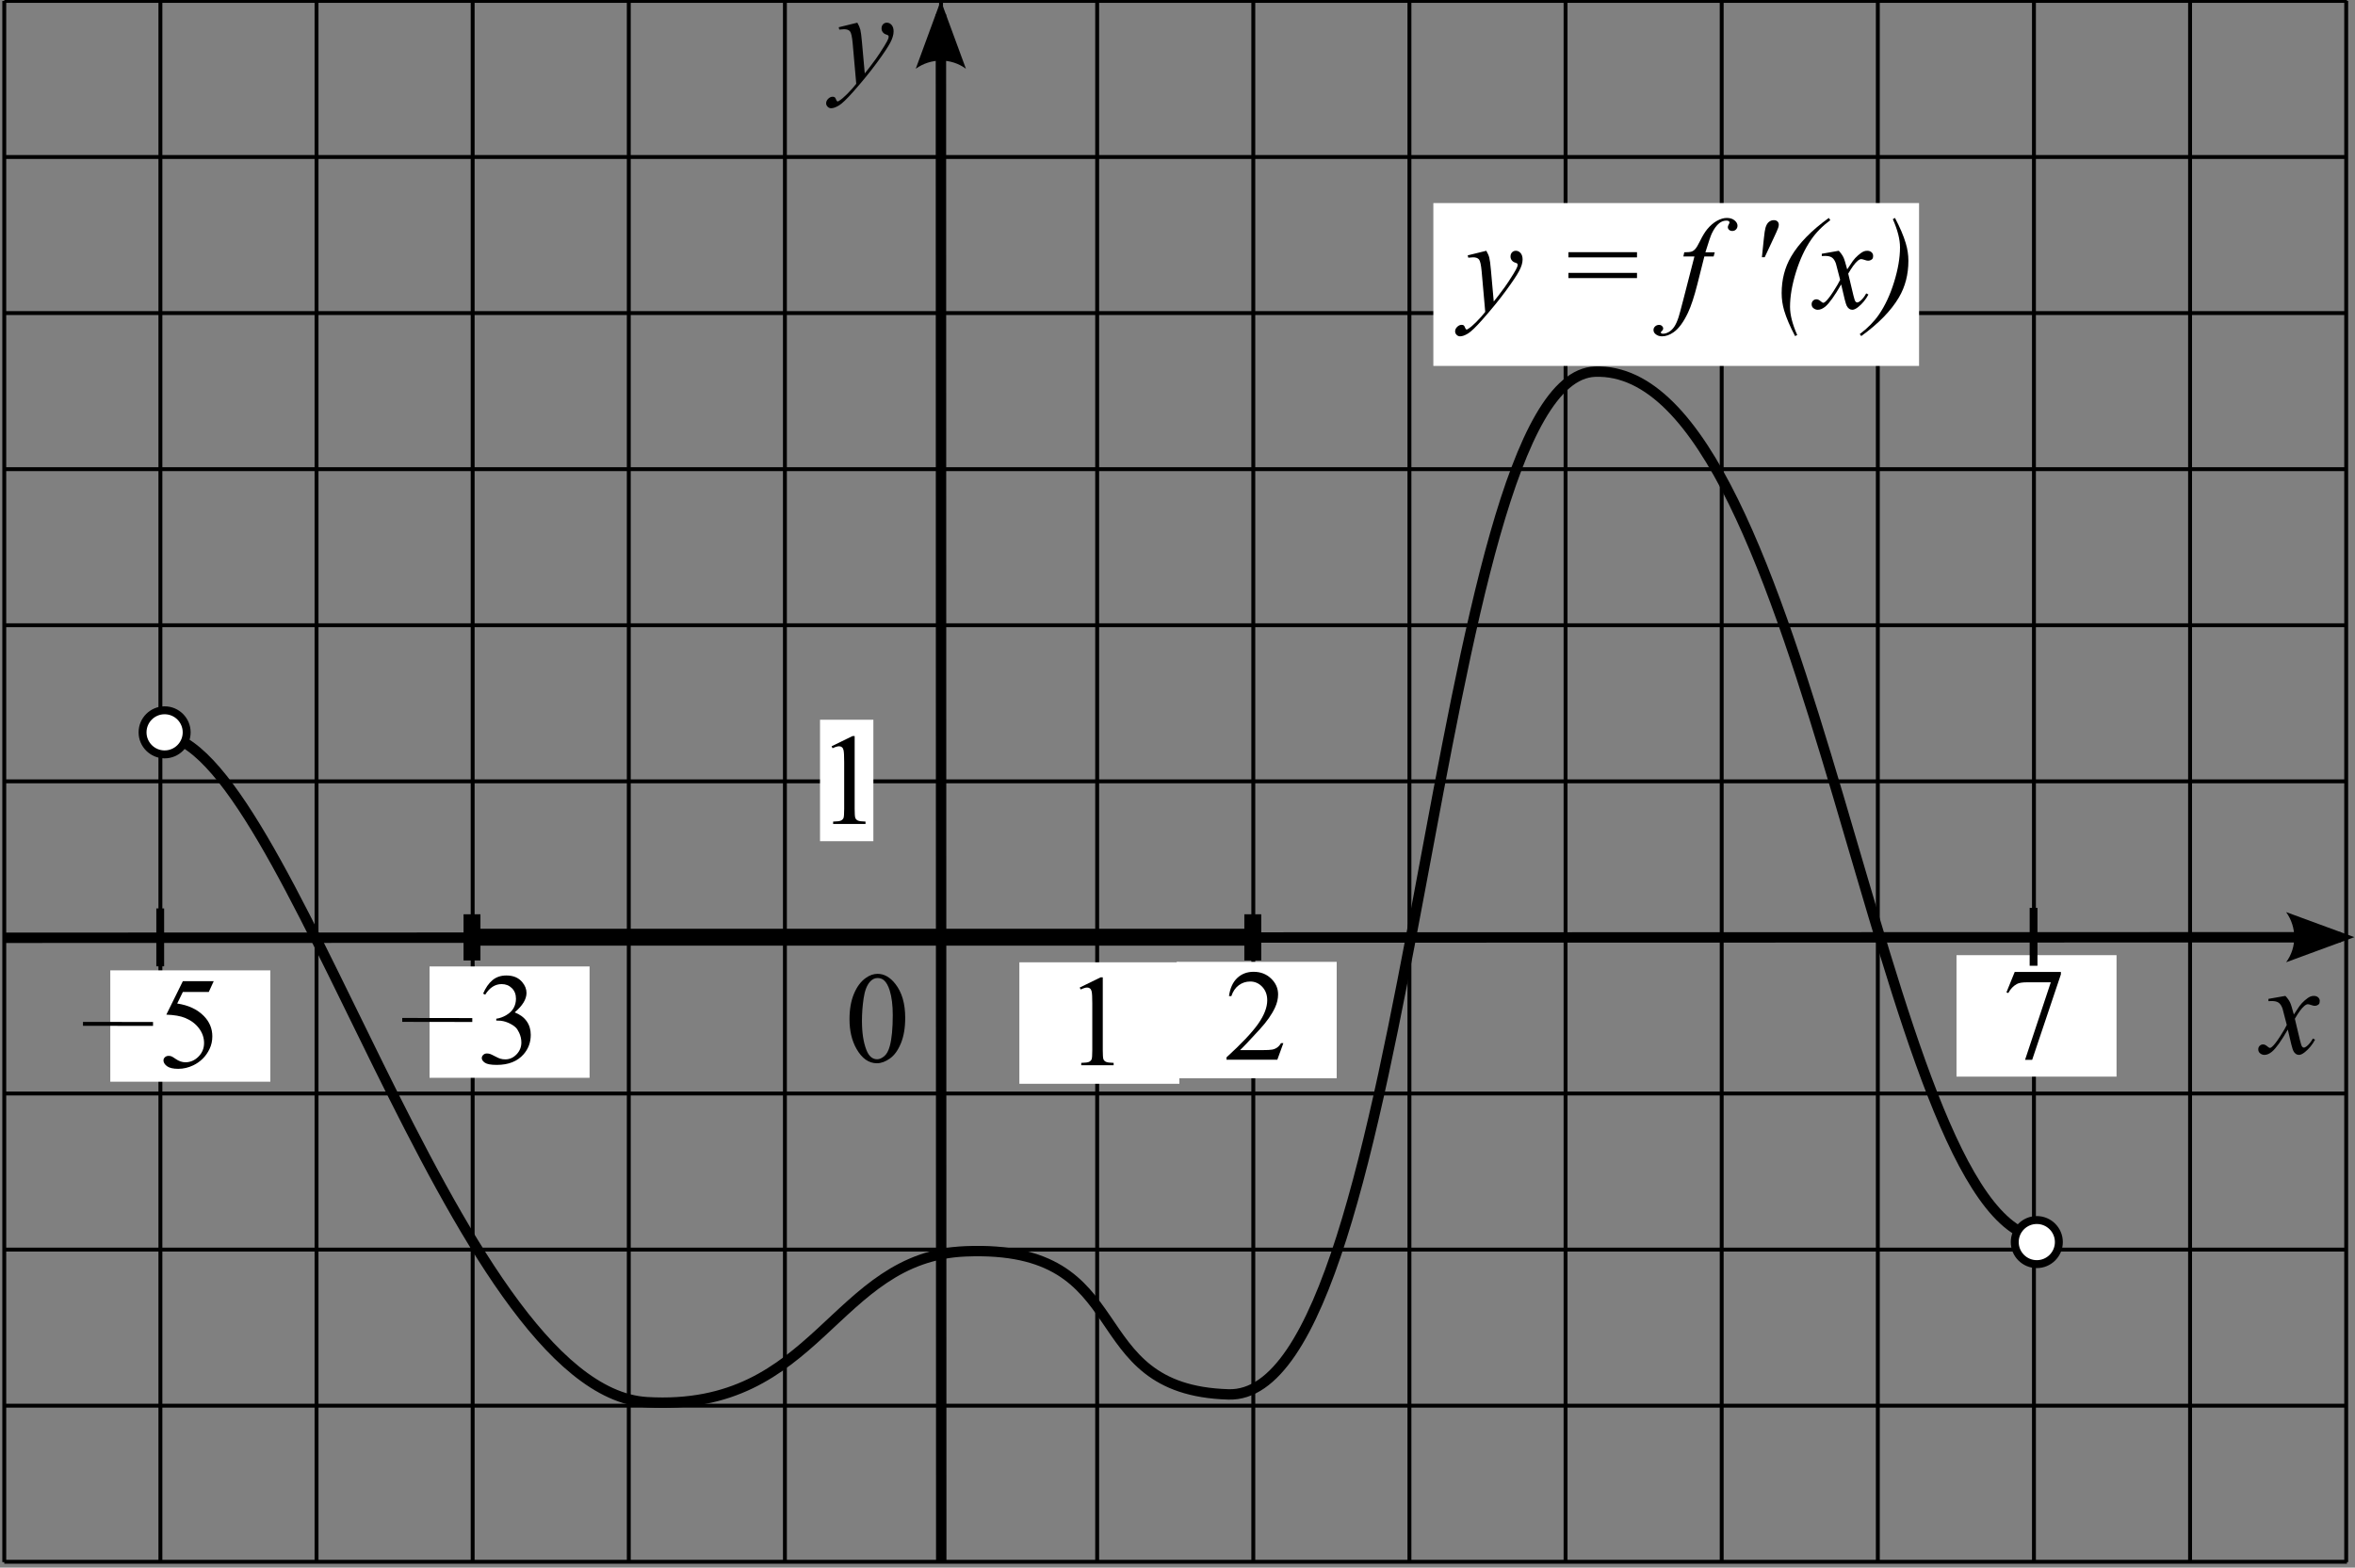
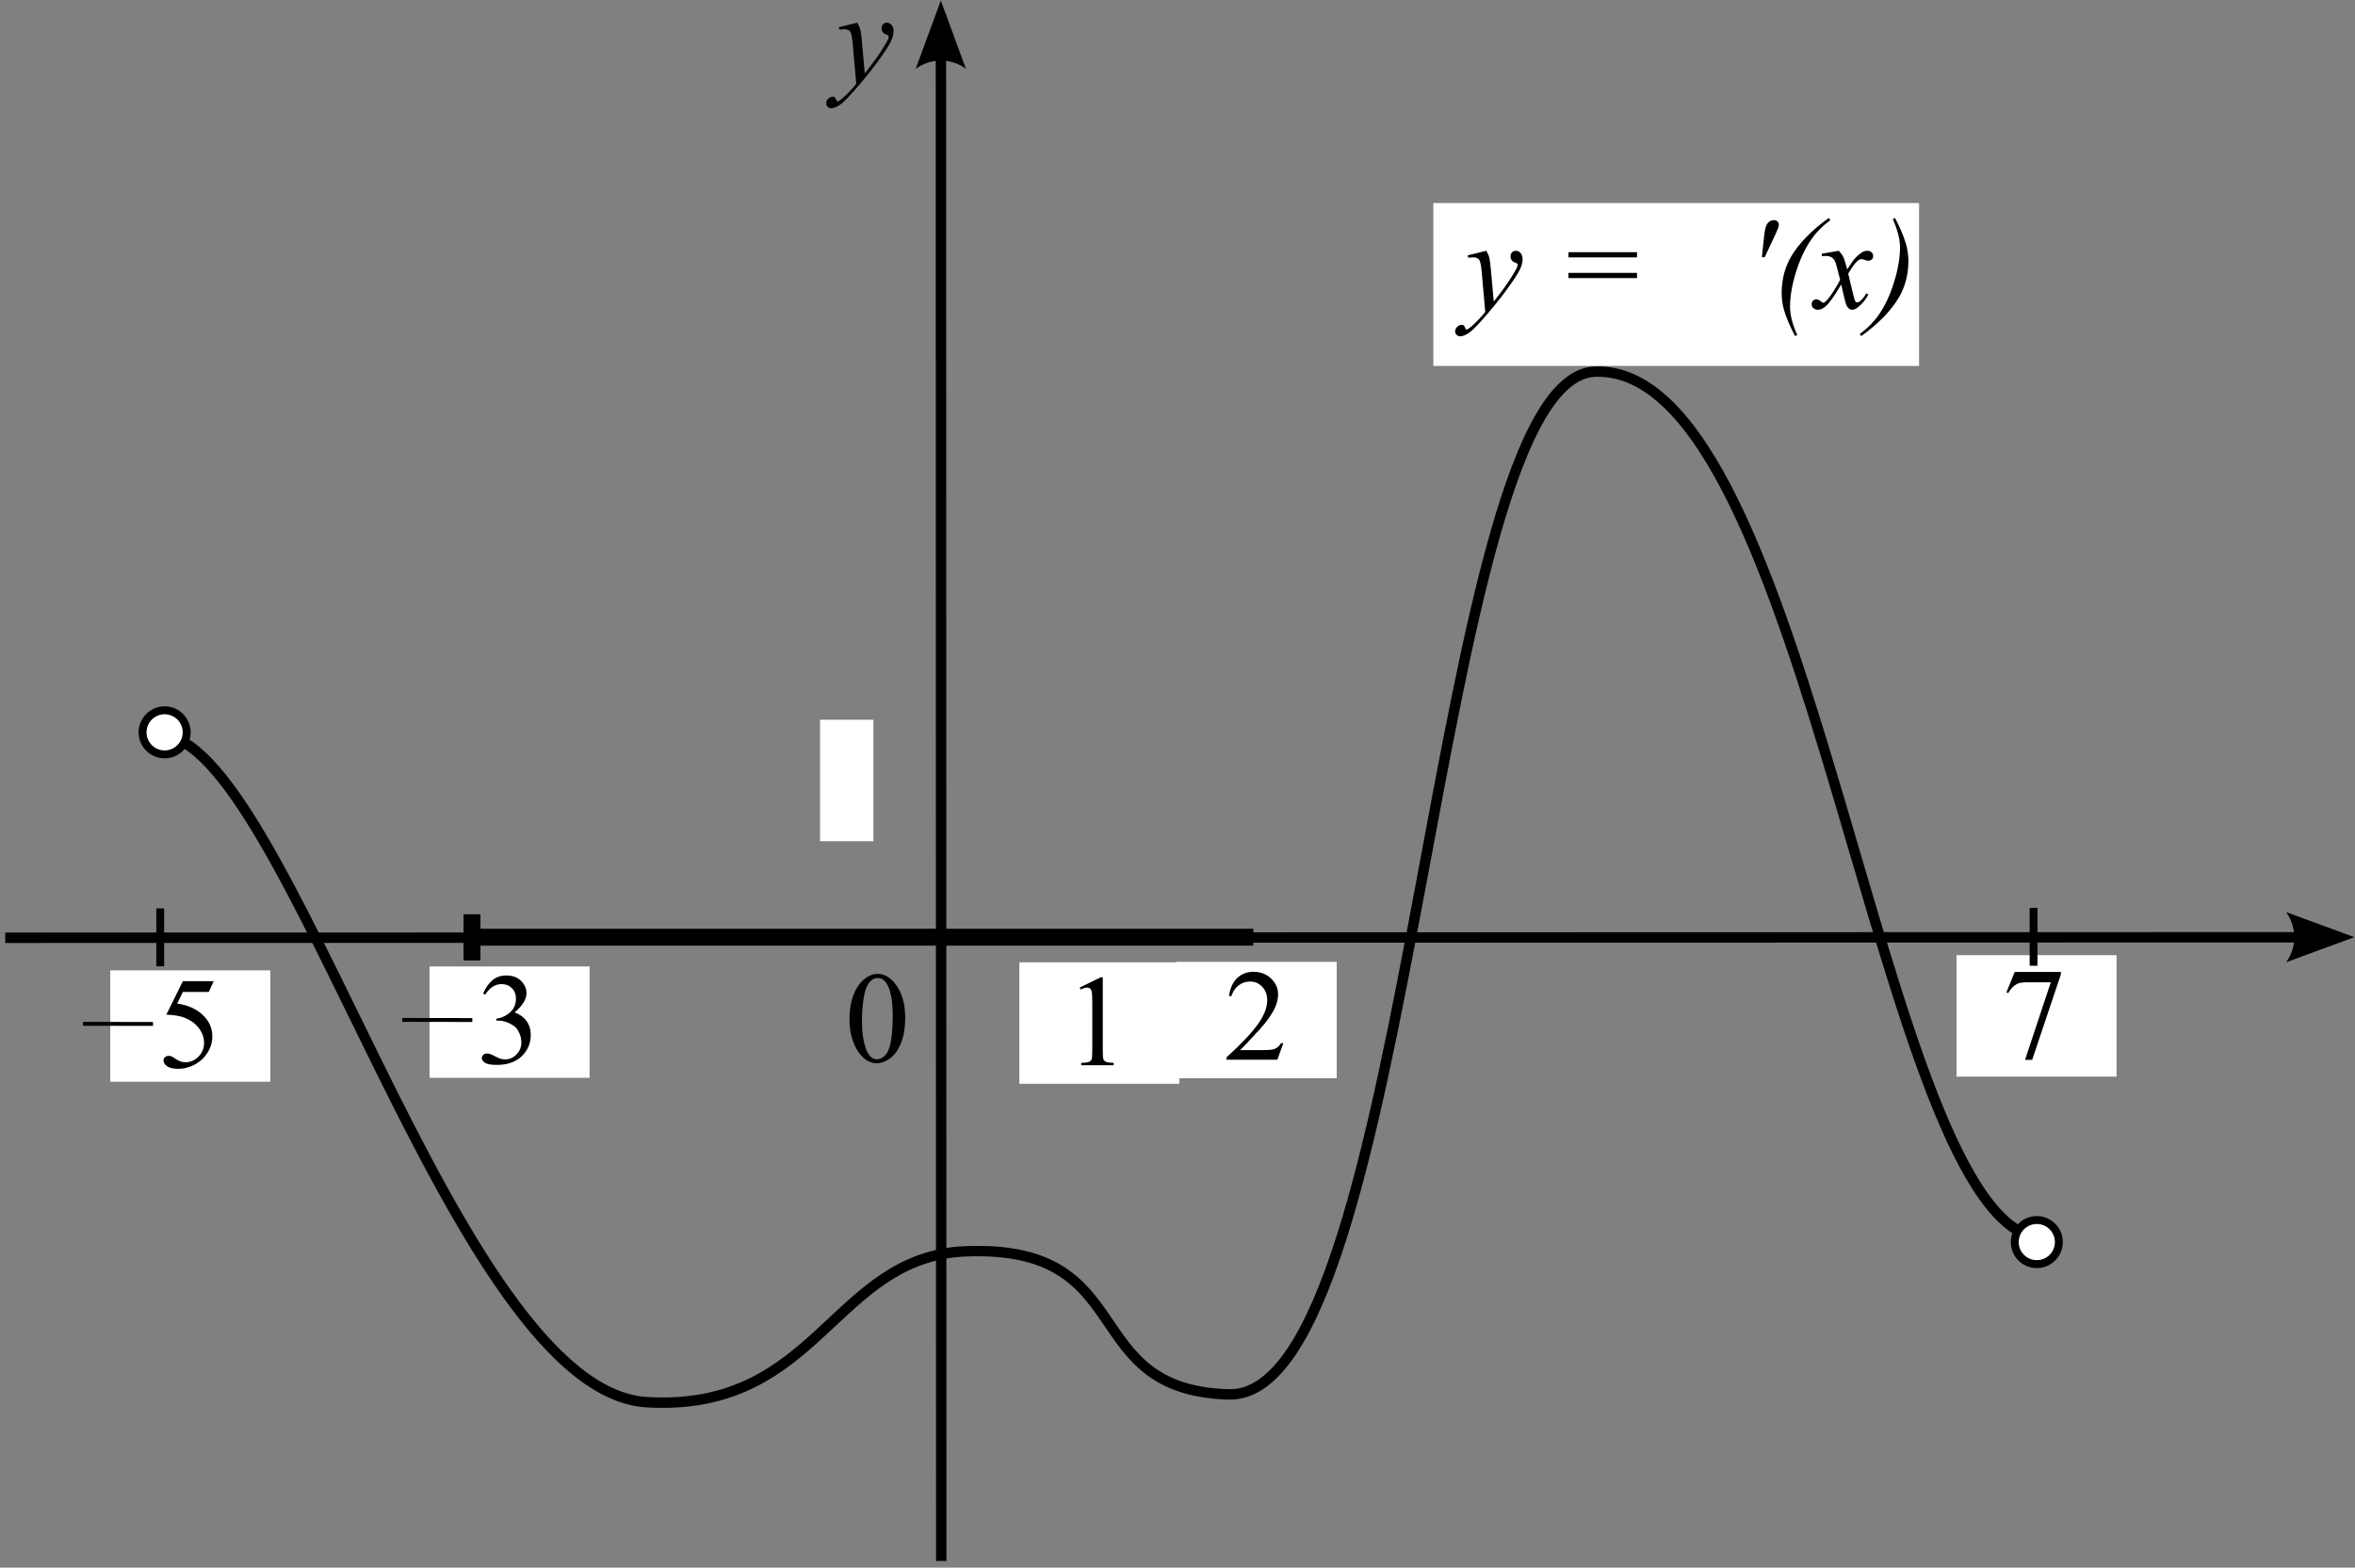
<svg xmlns="http://www.w3.org/2000/svg" xmlns:ns1="http://sodipodi.sourceforge.net/DTD/sodipodi-0.dtd" xmlns:ns2="http://www.inkscape.org/namespaces/inkscape" version="1.1" id="svg2" xml:space="preserve" width="241.28" height="160.653" viewBox="0 0 241.28 160.653" ns1:docname="B0701m111z(r).eps">
  <rect x="0" y="0" width="241.28" height="160.653" fill="#808080" stroke="none" />
  <defs id="defs6" />
  <ns1:namedview id="namedview4" pagecolor="#ffffff" bordercolor="#666666" borderopacity="1.0" ns2:pageshadow="2" ns2:pageopacity="0.0" ns2:pagecheckerboard="0" />
  <g id="g8" ns2:groupmode="layer" ns2:label="ink_ext_XXXXXX" transform="matrix(1.333,0,0,-1.333,0,160.653)">
    <g id="g10" transform="scale(0.1)">
-       <path d="M 3.285,1204.5 V 4.223 M 123.285,1204.5 V 4.223 M 243.285,1204.5 V 4.223 M 363.285,1204.5 V 4.223 M 483.285,1204.5 V 4.223 M 603.285,1204.5 V 4.223 M 723.285,1204.5 V 4.223 M 843.285,1204.5 V 4.223 M 963.285,1204.5 V 4.223 M 1083.29,1204.5 V 4.223 M 1203.29,1204.5 V 4.223 M 1323.29,1204.5 V 4.223 M 1443.29,1204.5 V 4.223 M 1563.29,1204.5 V 4.223 M 1683.29,1204.5 V 4.223 M 1803.29,1204.5 V 4.223 M 3.285,1204.5 H 1803.87 M 3.285,1084.5 H 1803.87 M 3.285,964.5 H 1803.87 M 3.285,844.5 H 1803.87 M 3.285,724.5 H 1803.87 M 3.285,604.5 H 1803.87 M 3.285,484.5 H 1803.87 M 3.285,364.5 H 1803.87 M 3.285,244.5 H 1803.87 M 3.285,124.5 H 1803.87 M 3.285,4.5 H 1803.87" style="fill:none;stroke:#000000;stroke-width:3;stroke-linecap:butt;stroke-linejoin:miter;stroke-miterlimit:10;stroke-dasharray:none;stroke-opacity:1" id="path12" />
      <path d="m 652.926,421.637 c 0,7.551 1.137,14.054 3.418,19.508 2.277,5.449 5.304,9.511 9.082,12.179 2.929,2.117 5.957,3.176 9.082,3.176 5.078,0 9.633,-2.59 13.672,-7.766 5.043,-6.41 7.566,-15.101 7.566,-26.074 0,-7.68 -1.105,-14.207 -3.32,-19.578 -2.211,-5.371 -5.035,-9.269 -8.469,-11.695 -3.437,-2.426 -6.75,-3.637 -9.937,-3.637 -6.317,0 -11.575,3.727 -15.774,11.18 -3.547,6.285 -5.32,13.851 -5.32,22.707 z m 9.57,-1.223 c 0,-9.113 1.121,-16.551 3.367,-22.312 1.856,-4.852 4.625,-7.278 8.301,-7.278 1.758,0 3.582,0.793 5.469,2.371 1.89,1.578 3.32,4.223 4.297,7.934 1.5,5.598 2.246,13.492 2.246,23.68 0,7.554 -0.781,13.851 -2.344,18.898 -1.172,3.742 -2.684,6.395 -4.539,7.957 -1.336,1.074 -2.945,1.613 -4.836,1.613 -2.211,0 -4.184,-0.992 -5.906,-2.98 -2.344,-2.699 -3.942,-6.949 -4.785,-12.742 -0.848,-5.793 -1.27,-11.508 -1.27,-17.141 v 0" style="fill:#000000;fill-opacity:1;fill-rule:nonzero;stroke:none" id="path14" />
      <path d="m 4,484.23 1794.96,0.391" style="fill:none;stroke:#000000;stroke-width:8;stroke-linecap:butt;stroke-linejoin:miter;stroke-miterlimit:10;stroke-dasharray:none;stroke-opacity:1" id="path16" />
      <path d="m 1757.11,503.977 52.44,-19.274 -52.43,-19.297 c 8.37,11.387 8.32,26.965 -0.01,38.571" style="fill:#000000;fill-opacity:1;fill-rule:evenodd;stroke:none" id="path18" />
      <path d="M 723.188,1194.19 723.441,5.102" style="fill:none;stroke:#000000;stroke-width:8;stroke-linecap:butt;stroke-linejoin:miter;stroke-miterlimit:10;stroke-dasharray:none;stroke-opacity:1" id="path20" />
      <path d="m 703.836,1152.34 19.273,52.45 19.297,-52.45 c -11.386,8.38 -26.965,8.33 -38.57,0" style="fill:#000000;fill-opacity:1;fill-rule:evenodd;stroke:none" id="path22" />
      <path d="M 84.773,459.168 H 207.773 V 373.563 H 84.773 v 85.605" style="fill:#ffffff;fill-opacity:1;fill-rule:nonzero;stroke:none" id="path24" />
      <path d="m 164.27,450.859 -3.809,-8.3 h -19.922 l -4.344,-8.887 c 8.625,-1.27 15.461,-4.473 20.508,-9.617 4.328,-4.426 6.492,-9.637 6.492,-15.625 0,-3.485 -0.707,-6.707 -2.125,-9.668 -1.414,-2.961 -3.195,-5.485 -5.343,-7.571 -2.149,-2.082 -4.543,-3.757 -7.18,-5.027 -3.742,-1.789 -7.582,-2.687 -11.524,-2.687 -3.968,0 -6.859,0.675 -8.668,2.027 -1.804,1.351 -2.707,2.84 -2.707,4.469 0,0.91 0.375,1.718 1.122,2.418 0.75,0.699 1.695,1.047 2.832,1.047 0.847,0 1.586,-0.129 2.222,-0.391 0.633,-0.258 1.719,-0.926 3.246,-2 2.442,-1.692 4.918,-2.539 7.422,-2.539 3.809,0 7.153,1.441 10.035,4.32 2.879,2.883 4.321,6.391 4.321,10.524 0,4.003 -1.285,7.738 -3.856,11.207 -2.574,3.464 -6.121,6.144 -10.644,8.031 -3.551,1.465 -8.383,2.312 -14.504,2.539 l 12.695,25.73 h 23.731" style="fill:#000000;fill-opacity:1;fill-rule:nonzero;stroke:none" id="path26" />
      <path d="M 63.777,418.063 117.617,417.98" style="fill:none;stroke:#000000;stroke-width:3;stroke-linecap:butt;stroke-linejoin:miter;stroke-miterlimit:10;stroke-dasharray:none;stroke-opacity:1" id="path28" />
      <path d="m 783.477,465.363 h 123 V 371.98 h -123 v 93.383" style="fill:#ffffff;fill-opacity:1;fill-rule:nonzero;stroke:none" id="path30" />
      <path d="m 829.867,445.965 16.113,7.863 h 1.614 v -55.91 c 0,-3.711 0.152,-6.023 0.461,-6.934 0.308,-0.91 0.953,-1.609 1.929,-2.097 0.977,-0.489 2.961,-0.766 5.957,-0.832 v -1.805 h -24.902 v 1.805 c 3.125,0.066 5.145,0.332 6.055,0.804 0.91,0.473 1.547,1.11 1.906,1.907 0.355,0.797 0.535,3.179 0.535,7.152 v 35.742 c 0,4.817 -0.164,7.91 -0.488,9.278 -0.227,1.042 -0.645,1.808 -1.246,2.296 -0.602,0.489 -1.324,0.731 -2.172,0.731 -1.203,0 -2.879,-0.504 -5.027,-1.512 l -0.735,1.512" style="fill:#000000;fill-opacity:1;fill-rule:nonzero;stroke:none" id="path32" />
      <path d="m 1503.77,470.863 h 123 v -93.386 h -123 v 93.386" style="fill:#ffffff;fill-opacity:1;fill-rule:nonzero;stroke:none" id="path34" />
      <path d="M 1548.51,457.957 H 1584 v -1.855 l -22.07,-65.723 h -5.47 l 19.78,59.617 h -18.21 c -3.68,0 -6.3,-0.437 -7.86,-1.316 -2.74,-1.496 -4.94,-3.809 -6.6,-6.934 l -1.41,0.535 6.35,15.676" style="fill:#000000;fill-opacity:1;fill-rule:nonzero;stroke:none" id="path36" />
      <path d="m 630.273,651.863 h 41 v -93.386 h -41 v 93.386" style="fill:#ffffff;fill-opacity:1;fill-rule:nonzero;stroke:none" id="path38" />
-       <path d="m 639.168,631.461 16.113,7.863 h 1.61 v -55.91 c 0,-3.711 0.156,-6.019 0.464,-6.934 0.309,-0.91 0.954,-1.609 1.93,-2.097 0.977,-0.488 2.961,-0.766 5.957,-0.832 v -1.805 H 640.34 v 1.805 c 3.125,0.066 5.14,0.336 6.055,0.808 0.91,0.473 1.543,1.106 1.902,1.903 0.359,0.797 0.539,3.183 0.539,7.152 v 35.742 c 0,4.821 -0.164,7.91 -0.488,9.278 -0.231,1.043 -0.645,1.808 -1.246,2.296 -0.602,0.489 -1.329,0.731 -2.172,0.731 -1.207,0 -2.883,-0.504 -5.032,-1.512 l -0.73,1.512" style="fill:#000000;fill-opacity:1;fill-rule:nonzero;stroke:none" id="path40" />
      <path d="m 1101.67,1049.08 h 373.32 V 923.875 h -373.32 v 125.205" style="fill:#ffffff;fill-opacity:1;fill-rule:nonzero;stroke:none" id="path42" />
      <path d="m 1142.38,1012.4 c 1.1,-1.89 1.87,-3.65 2.29,-5.3 0.42,-1.64 0.85,-4.87 1.27,-9.69 l 2.15,-24.023 c 1.95,2.343 4.79,6.054 8.5,11.133 1.79,2.472 4,5.839 6.64,10.105 1.59,2.605 2.57,4.426 2.93,5.465 0.19,0.52 0.29,1.06 0.29,1.62 0,0.35 -0.11,0.65 -0.34,0.88 -0.23,0.22 -0.82,0.49 -1.79,0.8 -0.96,0.31 -1.75,0.88 -2.39,1.71 -0.63,0.83 -0.95,1.78 -0.95,2.86 0,1.33 0.39,2.4 1.17,3.22 0.78,0.81 1.76,1.22 2.93,1.22 1.44,0 2.65,-0.6 3.67,-1.78 1,-1.19 1.51,-2.83 1.51,-4.91 0,-2.57 -0.88,-5.51 -2.64,-8.815 -1.76,-3.301 -5.14,-8.372 -10.16,-15.207 -5.01,-6.836 -11.08,-14.293 -18.21,-22.364 -4.91,-5.566 -8.56,-9.074 -10.93,-10.523 -2.38,-1.449 -4.42,-2.172 -6.11,-2.172 -1.01,0 -1.89,0.383 -2.66,1.144 -0.76,0.766 -1.15,1.653 -1.15,2.665 0,1.269 0.53,2.425 1.59,3.464 1.06,1.043 2.21,1.563 3.44,1.563 0.65,0 1.19,-0.145 1.61,-0.438 0.26,-0.164 0.55,-0.629 0.86,-1.394 0.31,-0.762 0.59,-1.278 0.85,-1.535 0.16,-0.164 0.36,-0.246 0.59,-0.246 0.2,0 0.54,0.164 1.02,0.488 1.79,1.105 3.88,2.863 6.25,5.273 3.13,3.192 5.44,5.793 6.94,7.813 l -2.74,30.957 c -0.45,5.107 -1.14,8.217 -2.05,9.327 -0.91,1.11 -2.44,1.66 -4.59,1.66 -0.68,0 -1.9,-0.1 -3.66,-0.29 l -0.44,1.8 14.31,3.52" style="fill:#000000;fill-opacity:1;fill-rule:nonzero;stroke:none" id="path44" />
      <path d="m 1205.51,1011.32 h 52.69 v -4 h -52.69 z m 0,-15.914 h 52.69 v -4.004 h -52.69 v 4.004" style="fill:#000000;fill-opacity:1;fill-rule:nonzero;stroke:none" id="path46" />
-       <path d="m 1317.96,1011.23 -0.87,-3.23 h -7.13 l -5.37,-21.332 c -2.38,-9.41 -4.77,-16.684 -7.18,-21.828 -3.42,-7.258 -7.1,-12.274 -11.04,-15.039 -2.99,-2.117 -5.99,-3.172 -8.98,-3.172 -1.96,0 -3.62,0.586 -4.98,1.758 -1.01,0.812 -1.52,1.871 -1.52,3.172 0,1.043 0.42,1.945 1.25,2.711 0.83,0.765 1.84,1.148 3.05,1.148 0.88,0 1.62,-0.277 2.22,-0.832 0.6,-0.555 0.91,-1.188 0.91,-1.902 0,-0.719 -0.35,-1.387 -1.03,-2.004 -0.52,-0.453 -0.78,-0.797 -0.78,-1.024 0,-0.293 0.11,-0.523 0.34,-0.683 0.29,-0.231 0.75,-0.344 1.37,-0.344 1.4,0 2.87,0.441 4.42,1.32 1.54,0.879 2.92,2.188 4.12,3.93 1.2,1.742 2.35,4.254 3.42,7.543 0.46,1.367 1.68,5.875 3.66,13.527 l 8.5,33.051 h -8.5 l 0.69,3.23 c 2.7,0 4.59,0.18 5.66,0.56 1.08,0.37 2.06,1.09 2.95,2.15 0.9,1.06 2.06,3.03 3.5,5.93 1.91,3.91 3.75,6.93 5.51,9.08 2.41,2.9 4.94,5.07 7.6,6.52 2.65,1.45 5.15,2.17 7.49,2.17 2.47,0 4.46,-0.62 5.96,-1.88 1.5,-1.25 2.25,-2.61 2.25,-4.07 0,-1.14 -0.38,-2.1 -1.13,-2.89 -0.75,-0.78 -1.71,-1.17 -2.88,-1.17 -1.01,0 -1.83,0.3 -2.47,0.88 -0.63,0.59 -0.95,1.29 -0.95,2.1 0,0.52 0.21,1.17 0.64,1.93 0.42,0.76 0.63,1.28 0.63,1.54 0,0.46 -0.15,0.8 -0.44,1.03 -0.42,0.32 -1.04,0.48 -1.85,0.48 -2.05,0 -3.89,-0.65 -5.52,-1.95 -2.18,-1.73 -4.14,-4.43 -5.86,-8.1 -0.88,-1.93 -2.49,-6.7 -4.83,-14.31 h 7.17" style="fill:#000000;fill-opacity:1;fill-rule:nonzero;stroke:none" id="path48" />
      <path d="m 1354.2,1007.42 1.51,14.45 c 0.42,4.1 0.84,6.87 1.27,8.3 0.61,2.05 1.48,3.53 2.61,4.42 1.12,0.9 2.38,1.34 3.79,1.34 1.17,0 2.09,-0.32 2.78,-0.97 0.68,-0.66 1.02,-1.48 1.02,-2.49 0,-0.75 -0.16,-1.58 -0.48,-2.49 -0.43,-1.24 -1.63,-3.96 -3.62,-8.16 l -6.74,-14.4 h -2.14" style="fill:#000000;fill-opacity:1;fill-rule:nonzero;stroke:none" id="path50" />
      <path d="m 1381.34,947.605 -1.66,-0.781 c -3.87,7.387 -6.66,13.914 -8.35,19.578 -1.3,4.426 -1.95,8.887 -1.95,13.379 0,10.481 2.42,19.875 7.28,28.179 5.95,10.15 15.6,20.05 28.95,29.68 l 1.17,-1.71 c -6.02,-4.46 -10.94,-9.45 -14.74,-14.98 -4.76,-6.91 -8.65,-15.24 -11.67,-25.005 -3.03,-9.765 -4.55,-18.652 -4.55,-26.66 0,-6.121 1.84,-13.347 5.52,-21.68 v 0" style="fill:#000000;fill-opacity:1;fill-rule:nonzero;stroke:none" id="path52" />
      <path d="m 1413.28,1012.4 c 1.59,-1.69 2.79,-3.39 3.61,-5.08 0.59,-1.17 1.54,-4.25 2.88,-9.226 l 4.3,6.446 c 1.14,1.56 2.52,3.05 4.15,4.46 1.62,1.42 3.06,2.39 4.3,2.91 0.78,0.32 1.64,0.49 2.58,0.49 1.4,0 2.52,-0.38 3.35,-1.12 0.83,-0.75 1.24,-1.66 1.24,-2.74 0,-1.24 -0.24,-2.08 -0.73,-2.54 -0.91,-0.81 -1.95,-1.22 -3.12,-1.22 -0.69,0 -1.42,0.15 -2.2,0.44 -1.53,0.52 -2.56,0.78 -3.08,0.78 -0.78,0 -1.71,-0.45 -2.78,-1.36 -2.02,-1.7 -4.43,-4.968 -7.23,-9.82 l 4,-16.797 c 0.62,-2.57 1.15,-4.109 1.57,-4.613 0.42,-0.504 0.84,-0.758 1.27,-0.758 0.68,0 1.48,0.375 2.39,1.125 1.79,1.496 3.32,3.45 4.59,5.86 l 1.71,-0.879 c -2.05,-3.844 -4.66,-7.031 -7.81,-9.57 -1.79,-1.434 -3.31,-2.149 -4.54,-2.149 -1.83,0 -3.28,1.024 -4.35,3.074 -0.68,1.27 -2.1,6.739 -4.25,16.407 -5.08,-8.821 -9.15,-14.5 -12.2,-17.04 -1.99,-1.628 -3.91,-2.441 -5.77,-2.441 -1.3,0 -2.49,0.469 -3.56,1.414 -0.78,0.715 -1.17,1.676 -1.17,2.883 0,1.074 0.36,1.969 1.07,2.684 0.71,0.714 1.59,1.074 2.64,1.074 1.04,0 2.15,-0.52 3.32,-1.563 0.84,-0.75 1.49,-1.121 1.95,-1.121 0.39,0 0.89,0.258 1.52,0.781 1.52,1.235 3.61,3.907 6.25,8.008 2.63,4.102 4.36,7.063 5.17,8.887 -2.02,7.91 -3.11,12.094 -3.27,12.544 -0.75,2.12 -1.73,3.62 -2.93,4.5 -1.2,0.87 -2.98,1.32 -5.32,1.32 -0.75,0 -1.62,-0.04 -2.59,-0.1 v 1.76 l 13.04,2.29" style="fill:#000000;fill-opacity:1;fill-rule:nonzero;stroke:none" id="path54" />
      <path d="m 1454.83,1036.71 1.66,0.93 c 3.87,-7.35 6.64,-13.86 8.3,-19.53 1.34,-4.43 2,-8.88 2,-13.38 0,-10.511 -2.42,-19.902 -7.27,-28.171 -5.99,-10.188 -15.64,-20.102 -28.96,-29.735 l -1.17,1.512 c 6.02,4.492 10.94,9.488 14.75,14.992 4.75,6.899 8.64,15.242 11.66,25.024 3.03,9.781 4.55,18.678 4.55,26.688 0,6.12 -1.84,13.34 -5.52,21.67 v 0" style="fill:#000000;fill-opacity:1;fill-rule:nonzero;stroke:none" id="path56" />
      <path d="m 658.945,1187.76 c 1.106,-1.88 1.871,-3.65 2.293,-5.3 0.426,-1.64 0.848,-4.87 1.27,-9.69 l 2.148,-24.02 c 1.953,2.34 4.785,6.05 8.496,11.13 1.789,2.48 4.004,5.84 6.641,10.11 1.594,2.6 2.57,4.42 2.93,5.47 0.195,0.52 0.293,1.06 0.293,1.61 0,0.36 -0.114,0.65 -0.34,0.88 -0.231,0.23 -0.824,0.49 -1.785,0.8 -0.957,0.31 -1.758,0.88 -2.391,1.71 -0.637,0.83 -0.953,1.78 -0.953,2.86 0,1.33 0.391,2.41 1.172,3.22 0.781,0.82 1.758,1.22 2.929,1.22 1.434,0 2.653,-0.59 3.665,-1.78 1.007,-1.19 1.511,-2.82 1.511,-4.91 0,-2.57 -0.879,-5.51 -2.636,-8.81 -1.758,-3.31 -5.145,-8.38 -10.157,-15.21 -5.011,-6.84 -11.082,-14.29 -18.211,-22.37 -4.918,-5.56 -8.562,-9.07 -10.937,-10.52 -2.379,-1.45 -4.41,-2.17 -6.106,-2.17 -1.007,0 -1.894,0.38 -2.66,1.15 -0.765,0.76 -1.148,1.65 -1.148,2.66 0,1.27 0.531,2.42 1.586,3.47 1.058,1.04 2.207,1.56 3.445,1.56 0.648,0 1.188,-0.15 1.609,-0.44 0.262,-0.16 0.547,-0.63 0.856,-1.39 0.308,-0.77 0.594,-1.28 0.855,-1.54 0.16,-0.16 0.356,-0.25 0.586,-0.25 0.196,0 0.535,0.17 1.024,0.49 1.793,1.11 3.875,2.87 6.25,5.28 3.125,3.19 5.437,5.79 6.933,7.81 l -2.734,30.96 c -0.457,5.11 -1.141,8.21 -2.051,9.32 -0.91,1.11 -2.441,1.66 -4.59,1.66 -0.683,0 -1.902,-0.1 -3.66,-0.29 l -0.441,1.81 14.308,3.51" style="fill:#000000;fill-opacity:1;fill-rule:nonzero;stroke:none" id="path58" />
-       <path d="m 1756.56,439.535 c 1.59,-1.691 2.8,-3.383 3.61,-5.078 0.59,-1.172 1.54,-4.246 2.88,-9.227 l 4.3,6.446 c 1.14,1.562 2.52,3.051 4.15,4.469 1.63,1.414 3.06,2.382 4.3,2.902 0.78,0.328 1.64,0.488 2.58,0.488 1.4,0 2.52,-0.375 3.35,-1.121 0.83,-0.75 1.24,-1.66 1.24,-2.734 0,-1.239 -0.24,-2.086 -0.73,-2.539 -0.91,-0.817 -1.95,-1.223 -3.12,-1.223 -0.69,0 -1.42,0.148 -2.2,0.441 -1.53,0.52 -2.56,0.782 -3.08,0.782 -0.78,0 -1.71,-0.457 -2.78,-1.368 -2.02,-1.695 -4.43,-4.964 -7.23,-9.816 l 4.01,-16.797 c 0.61,-2.57 1.14,-4.109 1.56,-4.613 0.42,-0.504 0.85,-0.758 1.27,-0.758 0.68,0 1.48,0.375 2.39,1.125 1.79,1.496 3.32,3.449 4.59,5.859 l 1.71,-0.878 c -2.05,-3.844 -4.66,-7.032 -7.81,-9.571 -1.79,-1.433 -3.31,-2.148 -4.54,-2.148 -1.83,0 -3.28,1.023 -4.35,3.074 -0.68,1.27 -2.1,6.738 -4.25,16.406 -5.07,-8.82 -9.14,-14.5 -12.2,-17.039 -1.99,-1.629 -3.91,-2.441 -5.76,-2.441 -1.31,0 -2.5,0.472 -3.57,1.414 -0.78,0.719 -1.17,1.676 -1.17,2.883 0,1.074 0.36,1.968 1.07,2.683 0.72,0.719 1.6,1.074 2.64,1.074 1.04,0 2.15,-0.519 3.32,-1.562 0.85,-0.746 1.49,-1.121 1.95,-1.121 0.39,0 0.9,0.258 1.52,0.781 1.52,1.235 3.61,3.906 6.25,8.008 2.63,4.102 4.36,7.062 5.17,8.887 -2.02,7.91 -3.11,12.093 -3.27,12.547 -0.75,2.117 -1.73,3.613 -2.93,4.492 -1.2,0.879 -2.98,1.32 -5.32,1.32 -0.75,0 -1.61,-0.035 -2.59,-0.098 v 1.758 l 13.04,2.293" style="fill:#000000;fill-opacity:1;fill-rule:nonzero;stroke:none" id="path60" />
      <path d="m 123.273,640.168 c 97.364,-2.117 224.778,-504.293 374,-513 131.836,-7.738 142.907,111.941 245,116 134.719,5.398 84.86,-106.609 202,-110 143.327,-4.172 155.997,782.074 281.787,786.316 166.58,5.567 217.45,-652.988 341.67,-666.16" style="fill:none;stroke:#000000;stroke-width:8;stroke-linecap:butt;stroke-linejoin:miter;stroke-miterlimit:10;stroke-dasharray:none;stroke-opacity:1" id="path62" />
      <path d="m 143.477,642.168 c 0,-9.355 -7.594,-16.953 -16.954,-16.953 -9.355,0 -16.953,7.598 -16.953,16.953 0,9.359 7.598,16.953 16.953,16.953 9.36,0 16.954,-7.594 16.954,-16.953" style="fill:#ffffff;fill-opacity:1;fill-rule:nonzero;stroke:none" id="path64" />
      <path d="m 143.477,642.168 c 0,-9.355 -7.594,-16.953 -16.954,-16.953 -9.355,0 -16.953,7.598 -16.953,16.953 0,9.359 7.598,16.953 16.953,16.953 9.36,0 16.954,-7.594 16.954,-16.953 z" style="fill:none;stroke:#000000;stroke-width:6.095;stroke-linecap:butt;stroke-linejoin:miter;stroke-miterlimit:10;stroke-dasharray:none;stroke-opacity:1" id="path66" />
      <path d="m 1582.44,250.277 c 0,-9.359 -7.6,-16.953 -16.96,-16.953 -9.35,0 -16.95,7.594 -16.95,16.953 0,9.36 7.6,16.953 16.95,16.953 9.36,0 16.96,-7.593 16.96,-16.953" style="fill:#ffffff;fill-opacity:1;fill-rule:nonzero;stroke:none" id="path68" />
      <path d="m 1582.44,250.277 c 0,-9.359 -7.6,-16.953 -16.96,-16.953 -9.35,0 -16.95,7.594 -16.95,16.953 0,9.36 7.6,16.953 16.95,16.953 9.36,0 16.96,-7.593 16.96,-16.953 z" style="fill:none;stroke:#000000;stroke-width:6.095;stroke-linecap:butt;stroke-linejoin:miter;stroke-miterlimit:10;stroke-dasharray:none;stroke-opacity:1" id="path70" />
      <path d="m 123.148,506.793 v -44.5" style="fill:none;stroke:#000000;stroke-width:6;stroke-linecap:butt;stroke-linejoin:miter;stroke-miterlimit:10;stroke-dasharray:none;stroke-opacity:1" id="path72" />
      <path d="m 1563,507.211 v -44.5" style="fill:none;stroke:#000000;stroke-width:6;stroke-linecap:butt;stroke-linejoin:miter;stroke-miterlimit:10;stroke-dasharray:none;stroke-opacity:1" id="path74" />
      <path d="m 363.273,484.668 h 600" style="fill:none;stroke:#000000;stroke-width:13;stroke-linecap:butt;stroke-linejoin:miter;stroke-miterlimit:10;stroke-dasharray:none;stroke-opacity:1" id="path76" />
      <path d="m 362.773,502.293 v -35.5" style="fill:none;stroke:#000000;stroke-width:13;stroke-linecap:butt;stroke-linejoin:miter;stroke-miterlimit:10;stroke-dasharray:none;stroke-opacity:1" id="path78" />
-       <path d="m 962.898,502.293 v -35.5" style="fill:none;stroke:#000000;stroke-width:13;stroke-linecap:butt;stroke-linejoin:miter;stroke-miterlimit:10;stroke-dasharray:none;stroke-opacity:1" id="path80" />
      <path d="M 904.391,465.719 H 1027.39 V 376.223 H 904.391 v 89.496" style="fill:#ffffff;fill-opacity:1;fill-rule:nonzero;stroke:none" id="path82" />
      <path d="m 986.398,403.238 -4.636,-12.746 h -39.063 v 1.809 c 11.489,10.48 19.578,19.043 24.266,25.683 4.687,6.641 7.031,12.711 7.031,18.211 0,4.2 -1.285,7.649 -3.855,10.352 -2.575,2.703 -5.649,4.055 -9.231,4.055 -3.254,0 -6.176,-0.954 -8.765,-2.86 -2.586,-1.902 -4.5,-4.695 -5.735,-8.371 h -1.808 c 0.812,6.02 2.906,10.645 6.273,13.867 3.371,3.223 7.578,4.832 12.625,4.832 5.371,0 9.855,-1.726 13.449,-5.175 3.598,-3.45 5.399,-7.52 5.399,-12.207 0,-3.352 -0.782,-6.704 -2.344,-10.059 -2.41,-5.274 -6.316,-10.856 -11.719,-16.746 -8.105,-8.856 -13.168,-14.195 -15.187,-16.016 h 17.285 c 3.515,0 5.98,0.129 7.398,0.391 1.414,0.258 2.692,0.789 3.832,1.586 1.141,0.797 2.133,1.929 2.981,3.394 h 1.804" style="fill:#000000;fill-opacity:1;fill-rule:nonzero;stroke:none" id="path84" />
      <path d="m 330.152,462.184 h 123 v -85.61 h -123 v 85.61" style="fill:#ffffff;fill-opacity:1;fill-rule:nonzero;stroke:none" id="path86" />
      <path d="m 371.32,441.277 c 1.887,4.457 4.274,7.903 7.153,10.325 2.882,2.425 6.468,3.64 10.765,3.64 5.309,0 9.375,-1.726 12.207,-5.176 2.149,-2.574 3.223,-5.324 3.223,-8.253 0,-4.817 -3.027,-9.797 -9.082,-14.942 4.07,-1.594 7.148,-3.871 9.23,-6.836 2.082,-2.961 3.125,-6.445 3.125,-10.449 0,-5.727 -1.824,-10.691 -5.468,-14.891 -4.754,-5.468 -11.637,-8.203 -20.657,-8.203 -4.457,0 -7.492,0.551 -9.105,1.66 -1.609,1.106 -2.418,2.293 -2.418,3.563 0,0.945 0.383,1.773 1.148,2.492 0.766,0.715 1.684,1.074 2.758,1.074 0.817,0 1.645,-0.133 2.492,-0.39 0.555,-0.164 1.805,-0.758 3.758,-1.786 1.953,-1.023 3.305,-1.632 4.055,-1.828 1.203,-0.359 2.488,-0.539 3.855,-0.539 3.321,0 6.211,1.285 8.668,3.86 2.457,2.57 3.688,5.613 3.688,9.129 0,2.574 -0.57,5.078 -1.711,7.519 -0.844,1.824 -1.774,3.207 -2.781,4.152 -1.399,1.301 -3.321,2.481 -5.762,3.54 -2.441,1.058 -4.934,1.585 -7.473,1.585 h -1.562 v 1.465 c 2.574,0.328 5.152,1.254 7.742,2.785 2.586,1.528 4.465,3.368 5.637,5.516 1.172,2.149 1.758,4.508 1.758,7.082 0,3.352 -1.047,6.063 -3.149,8.129 -2.098,2.066 -4.711,3.102 -7.836,3.102 -5.047,0 -9.262,-2.704 -12.648,-8.106 l -1.61,0.781" style="fill:#000000;fill-opacity:1;fill-rule:nonzero;stroke:none" id="path88" />
      <path d="m 309.156,421.074 53.84,-0.082" style="fill:none;stroke:#000000;stroke-width:3;stroke-linecap:butt;stroke-linejoin:miter;stroke-miterlimit:10;stroke-dasharray:none;stroke-opacity:1" id="path90" />
    </g>
  </g>
</svg>